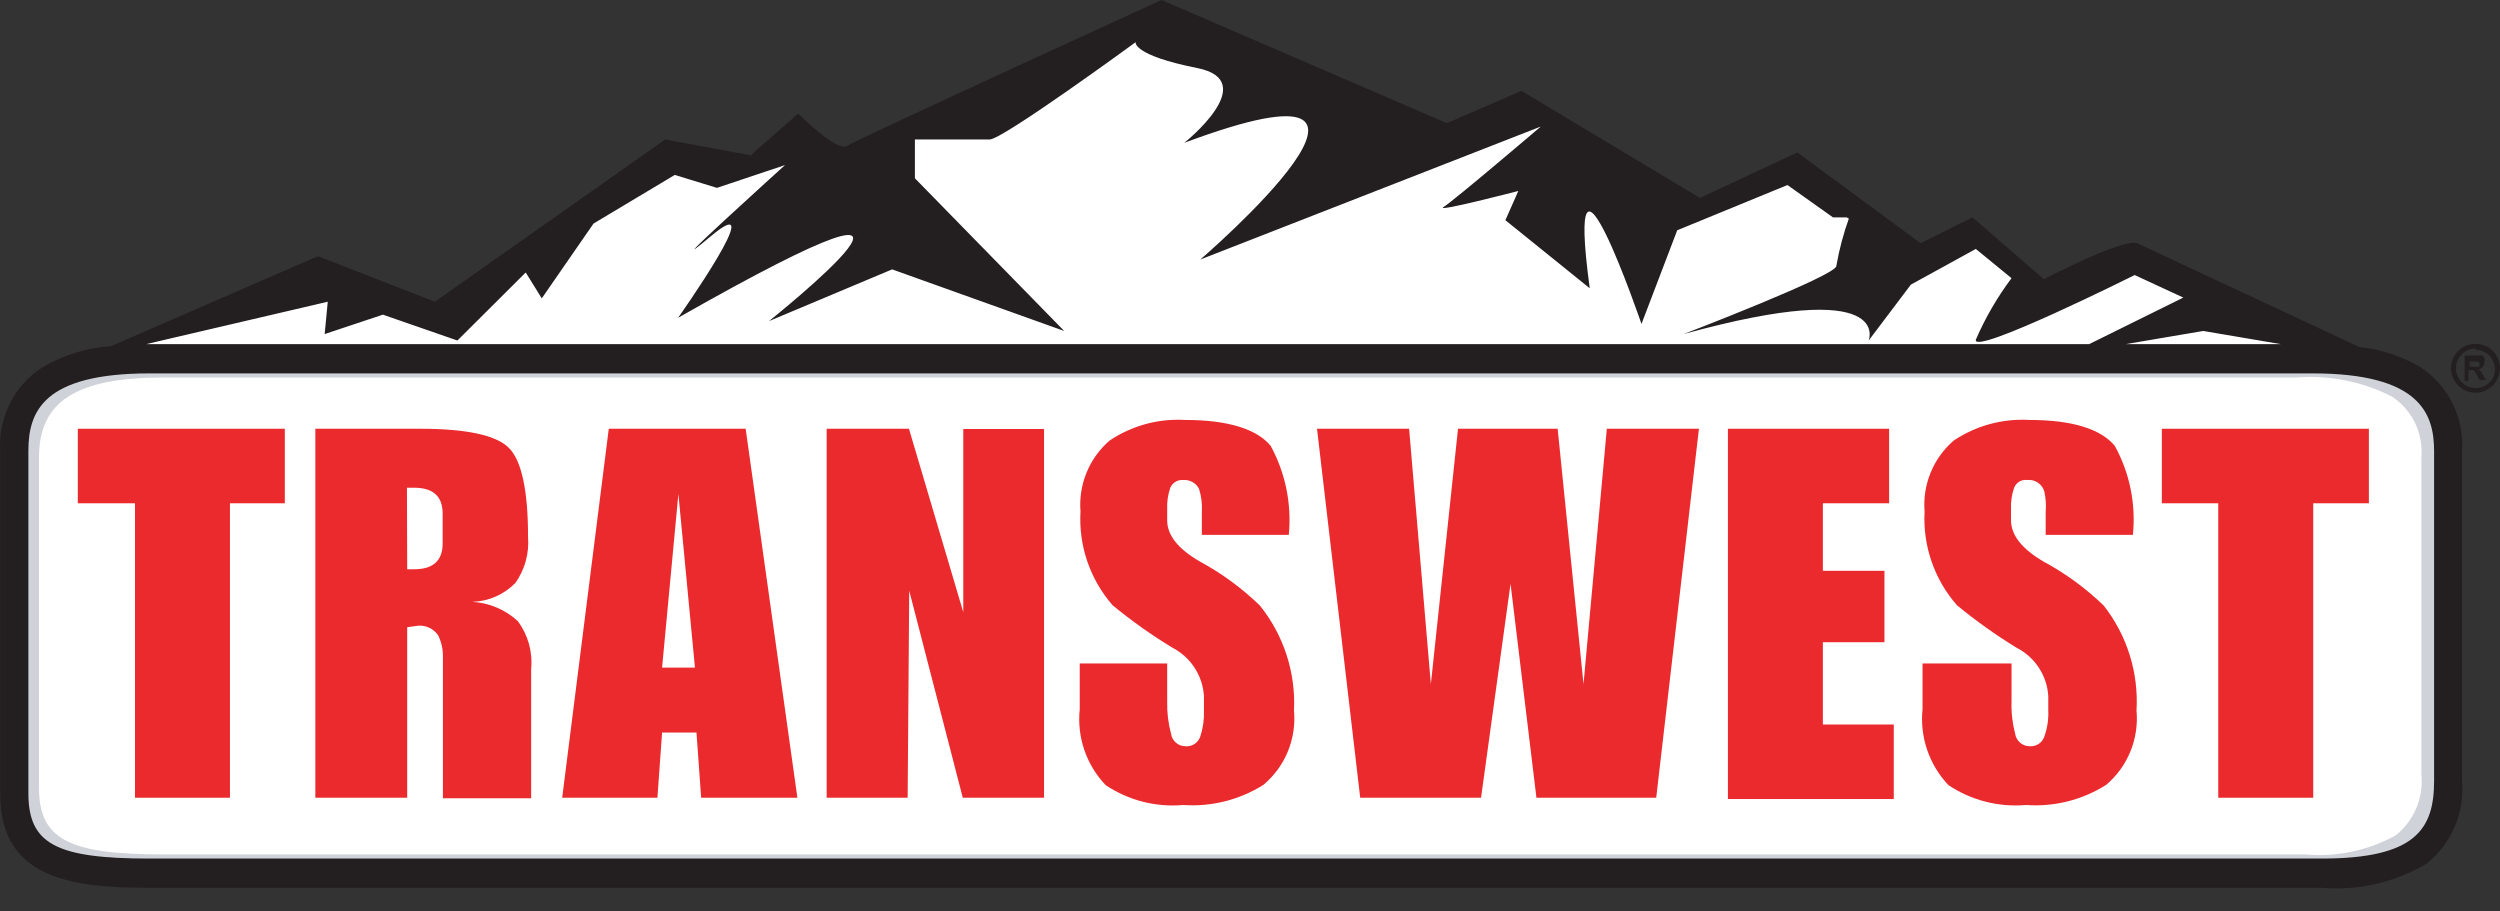
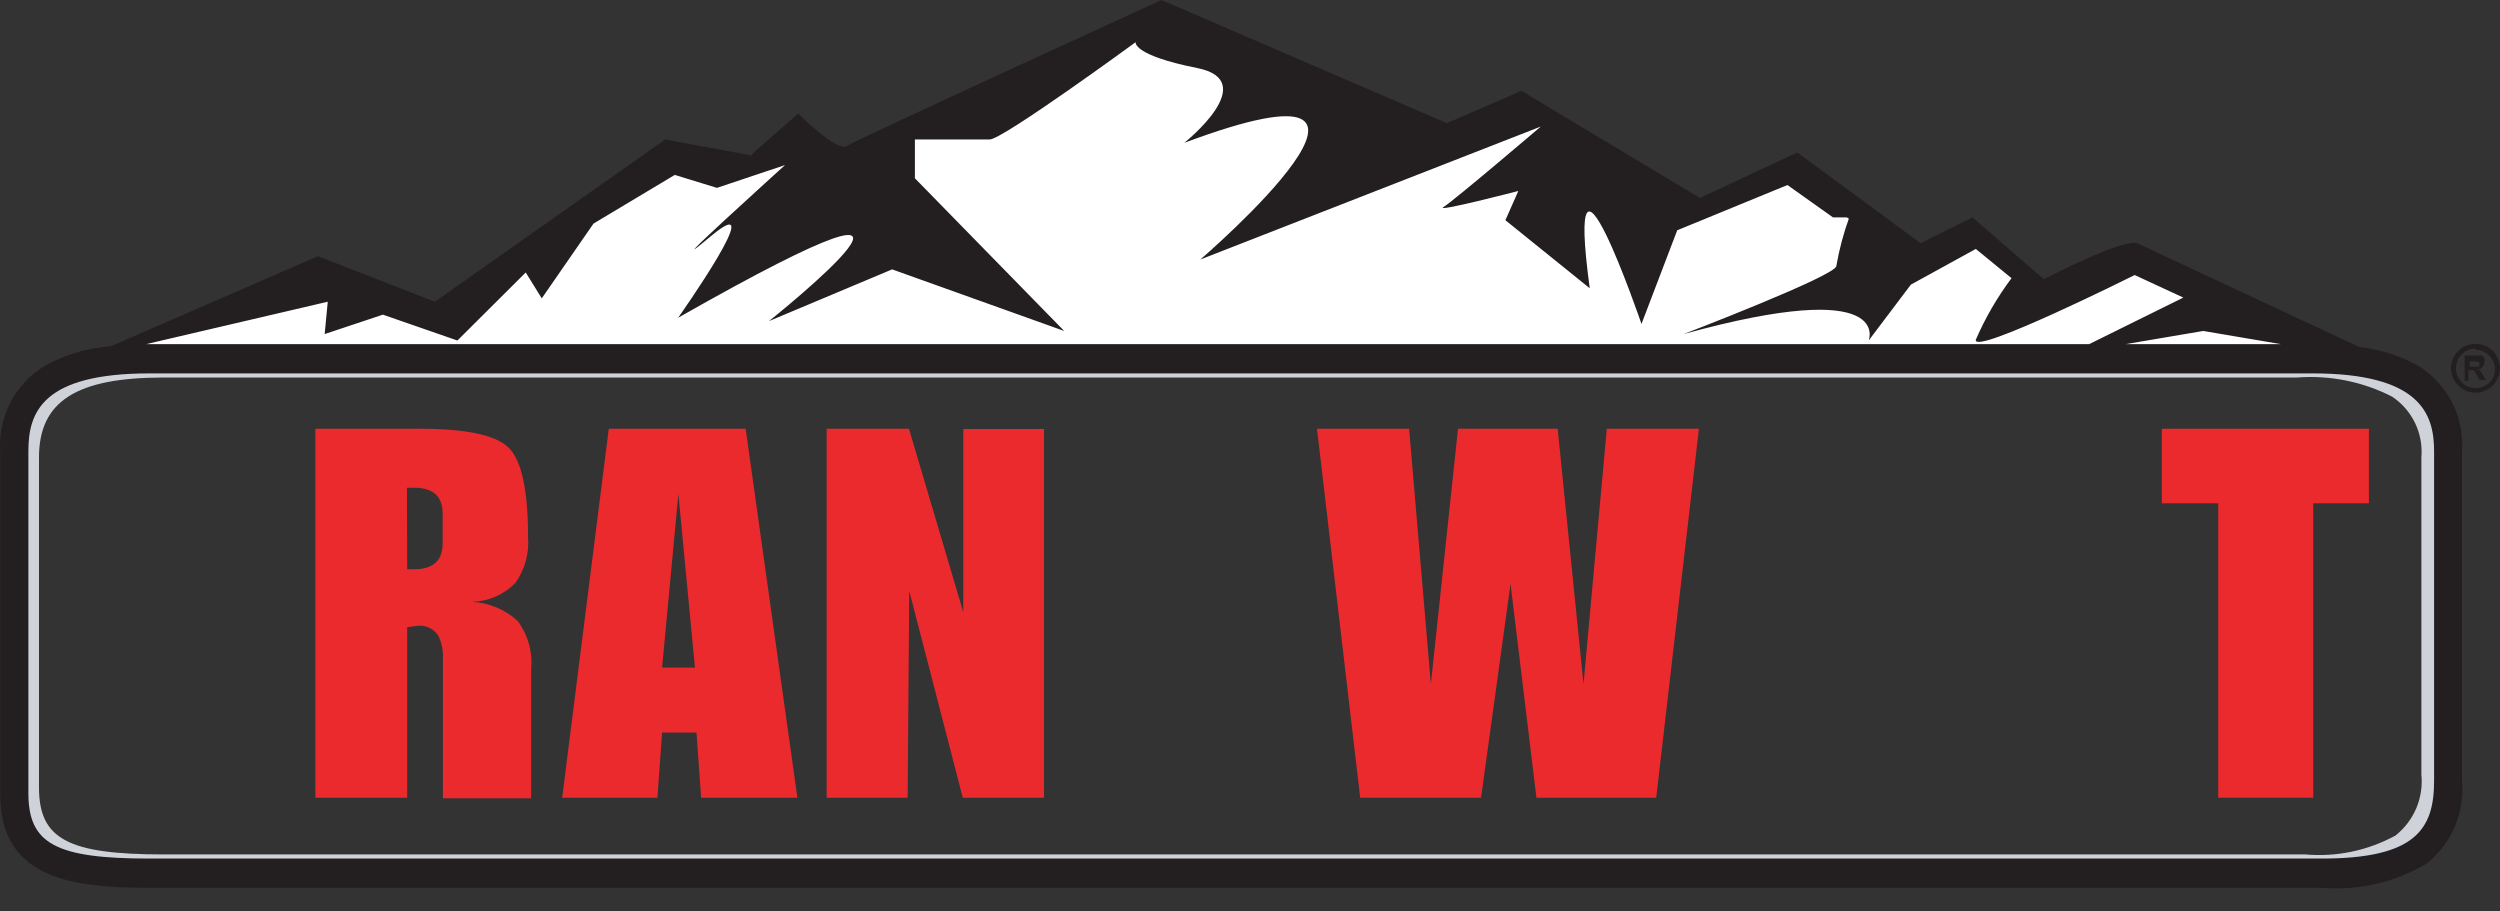
<svg xmlns="http://www.w3.org/2000/svg" width="96" height="35" viewBox="0 0 96 35" fill="none">
  <rect x="0" y="0" width="96" height="35" fill="#333333" stroke="none" />
  <path d="M54.15 5.961L58.363 4.074L64.594 8.167L68.668 6.468L72.98 10.055L75.524 8.942L78.127 11.277L81.893 9.847L88.799 13.702L3.882 13.791L11.504 10.741L16.472 12.351L25.275 5.961L27.342 6.687L30.323 5.246L31.803 6.458L44.462 0.646L54.15 5.961Z" fill="white" />
-   <path d="M93.309 29.74C93.309 32.184 91.928 33.168 88.52 33.168H6.276C2.858 33.168 1.139 32.671 1.139 30.187V17.568C1.139 15.123 2.858 14.13 6.276 14.13H88.172C91.58 14.13 93.309 15.123 93.309 17.568V29.74Z" fill="white" />
  <path d="M88.52 33.525H6.276C3.375 33.525 0.771 33.277 0.771 30.236V17.567C0.771 14.169 3.911 13.771 6.276 13.771H88.172C90.527 13.771 93.667 14.169 93.667 17.567V29.739C93.667 32.392 92.126 33.525 88.52 33.525ZM6.276 14.497C2.928 14.497 1.497 15.411 1.497 17.567V30.236C1.497 32.223 2.61 32.81 6.276 32.81H88.52C89.722 32.916 90.928 32.663 91.987 32.084C92.336 31.808 92.61 31.448 92.784 31.039C92.958 30.629 93.025 30.182 92.981 29.739V17.567C93.02 17.113 92.937 16.657 92.739 16.246C92.542 15.835 92.237 15.485 91.858 15.232C90.731 14.654 89.465 14.4 88.202 14.497H6.276Z" fill="#CFD2D8" />
-   <path d="M5.184 19.326H2.988V16.464H10.937V19.326H8.83V30.633H5.184V19.326Z" fill="#EB2A2E" />
  <path d="M12.109 16.464H16.133C17.922 16.464 19.055 16.712 19.541 17.199C20.028 17.686 20.277 18.829 20.277 20.617C20.327 21.246 20.155 21.872 19.79 22.386C19.354 22.831 18.763 23.09 18.14 23.111C18.787 23.149 19.401 23.409 19.879 23.847C20.275 24.373 20.459 25.029 20.396 25.685V30.653H17.008V25.258C17.019 24.962 16.957 24.669 16.829 24.403C16.747 24.28 16.634 24.181 16.501 24.114C16.369 24.048 16.221 24.018 16.074 24.025L15.636 24.085V30.633H12.109V16.464ZM15.636 21.859H15.905C16.63 21.859 16.998 21.531 16.998 20.866V19.723C16.998 19.057 16.63 18.729 15.905 18.729H15.627L15.636 21.859Z" fill="#EB2A2E" />
  <path d="M23.377 16.464H28.633L30.62 30.633H26.924L26.745 28.129H25.424L25.245 30.633H21.588L23.377 16.464ZM26.686 25.635L26.05 18.968L25.424 25.635H26.686Z" fill="#EB2A2E" />
  <path d="M31.804 16.464H34.904L36.99 23.509V16.474H40.091V30.633H36.971L34.914 22.684L34.854 30.633H31.744V16.464H31.804Z" fill="#EB2A2E" />
-   <path d="M45.446 18.432C45.341 18.421 45.235 18.444 45.144 18.498C45.053 18.551 44.981 18.633 44.939 18.73C44.85 18.992 44.809 19.268 44.82 19.544V19.982C44.82 20.551 45.237 21.078 46.072 21.561C46.914 22.016 47.69 22.585 48.377 23.251C49.294 24.389 49.761 25.825 49.689 27.285C49.739 27.82 49.658 28.358 49.454 28.855C49.25 29.352 48.928 29.792 48.516 30.137C47.598 30.716 46.519 30.988 45.436 30.912C44.384 31.006 43.332 30.735 42.455 30.147C42.089 29.762 41.81 29.303 41.638 28.8C41.467 28.297 41.406 27.764 41.462 27.235V25.477H44.82C44.82 25.477 44.82 25.705 44.82 26.053C44.82 26.401 44.82 26.689 44.82 26.937C44.81 27.356 44.86 27.774 44.969 28.179C44.988 28.313 45.055 28.434 45.158 28.522C45.26 28.61 45.391 28.657 45.525 28.656C45.649 28.666 45.772 28.635 45.875 28.566C45.977 28.498 46.054 28.396 46.092 28.279C46.197 27.958 46.244 27.622 46.231 27.285V26.729C46.207 26.34 46.083 25.965 45.87 25.639C45.658 25.314 45.364 25.049 45.019 24.87C44.215 24.383 43.448 23.838 42.723 23.241C41.858 22.249 41.415 20.958 41.491 19.644C41.45 19.135 41.53 18.623 41.723 18.15C41.916 17.677 42.218 17.256 42.604 16.921C43.458 16.345 44.477 16.066 45.506 16.126C47.155 16.126 48.258 16.474 48.794 17.12C49.362 18.165 49.604 19.355 49.49 20.538H46.151C46.151 20.479 46.151 20.349 46.151 20.151C46.151 19.952 46.151 19.783 46.151 19.664C46.17 19.361 46.133 19.058 46.042 18.769C45.986 18.661 45.9 18.572 45.794 18.512C45.688 18.452 45.567 18.424 45.446 18.432Z" fill="#EB2A2E" />
  <path d="M54.11 16.464L54.945 26.271L55.988 16.464H59.814L60.807 26.271L61.702 16.464H65.239L63.599 30.633H58.999L58.005 22.416L56.872 30.633H52.232L50.573 16.464H54.11Z" fill="#EB2A2E" />
-   <path d="M66.352 16.464H72.542V19.326H69.998V21.919H72.363V24.661H69.998V27.821H72.721V30.683H66.352V16.464Z" fill="#EB2A2E" />
-   <path d="M77.849 18.432C77.743 18.418 77.636 18.439 77.544 18.493C77.452 18.547 77.381 18.631 77.342 18.73C77.252 18.992 77.212 19.268 77.223 19.544V19.982C77.223 20.548 77.64 21.075 78.465 21.561C79.31 22.016 80.089 22.584 80.78 23.251C81.679 24.396 82.128 25.831 82.042 27.285C82.091 27.819 82.011 28.356 81.809 28.853C81.607 29.349 81.288 29.79 80.879 30.137C79.962 30.719 78.882 30.991 77.799 30.912C76.747 31.004 75.695 30.734 74.818 30.147C74.453 29.761 74.175 29.302 74.004 28.799C73.833 28.297 73.771 27.763 73.825 27.235V25.477H77.243C77.243 25.477 77.243 25.705 77.243 26.053C77.243 26.401 77.243 26.689 77.243 26.937C77.229 27.356 77.276 27.774 77.382 28.179C77.403 28.313 77.472 28.435 77.576 28.523C77.68 28.611 77.812 28.658 77.948 28.656C78.07 28.664 78.19 28.631 78.291 28.563C78.392 28.495 78.467 28.395 78.504 28.279C78.618 27.96 78.668 27.623 78.654 27.285V26.729C78.63 26.339 78.504 25.963 78.29 25.637C78.076 25.311 77.779 25.047 77.431 24.87C76.633 24.381 75.869 23.836 75.146 23.241C74.278 22.25 73.832 20.959 73.904 19.644C73.863 19.134 73.942 18.623 74.136 18.15C74.329 17.677 74.631 17.256 75.017 16.921C75.874 16.345 76.897 16.066 77.928 16.126C79.578 16.126 80.671 16.474 81.207 17.12C81.781 18.162 82.024 19.355 81.903 20.538H78.554C78.554 20.479 78.554 20.349 78.554 20.151C78.554 19.952 78.554 19.783 78.554 19.664C78.576 19.401 78.559 19.137 78.504 18.879C78.465 18.739 78.378 18.617 78.258 18.535C78.138 18.454 77.993 18.417 77.849 18.432Z" fill="#EB2A2E" />
  <path d="M85.181 19.326H83.015V16.464H90.965V19.326H88.828V30.633H85.181V19.326Z" fill="#EB2A2E" />
  <path d="M92.992 14.13C92.262 13.689 91.445 13.414 90.597 13.325L82.091 9.35C81.594 9.102 78.484 10.721 78.484 10.721L75.742 8.347L73.755 9.34L69.015 5.853L65.279 7.601L58.423 3.488L55.561 4.73L44.601 0C44.601 0 32.896 5.356 32.519 5.604C32.141 5.853 30.651 4.362 30.651 4.362L28.822 5.962L25.543 5.356L16.7 11.586L12.209 9.837L4.26 13.295C3.315 13.357 2.399 13.643 1.587 14.13C1.067 14.476 0.648 14.953 0.371 15.513C0.093 16.073 -0.032 16.696 0.007 17.319V30.505C0.007 33.784 2.849 34.092 5.75 34.092H89.146C90.559 34.211 91.973 33.884 93.19 33.158C93.659 32.782 94.028 32.295 94.264 31.742C94.5 31.189 94.595 30.587 94.542 29.988V17.319C94.584 16.698 94.463 16.078 94.191 15.518C93.919 14.959 93.506 14.48 92.992 14.13ZM87.586 13.215H81.624L84.605 12.709L87.586 13.215ZM12.586 11.586L12.467 12.828L14.703 12.083L17.564 13.076L20.188 10.463L20.804 11.457L22.791 8.585L25.911 6.717L27.531 7.214L30.144 6.339C30.144 6.339 24.917 11.069 27.282 9.082C29.647 7.095 26.04 12.202 26.04 12.202C38.749 4.978 29.528 12.331 29.528 12.331L34.258 10.344L40.865 12.709L35.132 6.846V5.356H38.004C38.501 5.356 43.608 1.62 43.608 1.62C43.608 1.62 43.479 2.116 45.973 2.613C48.467 3.11 45.476 5.485 45.476 5.485C55.81 1.62 46.092 9.966 46.092 9.966L59.168 4.859C59.168 4.859 55.81 7.721 55.432 7.949C55.054 8.178 58.304 7.333 58.304 7.333L57.807 8.456L61.046 11.069C60.052 3.716 63.033 12.44 63.033 12.44L64.405 8.843L68.638 7.105L70.386 8.347H71.012C70.792 8.953 70.626 9.579 70.515 10.215C70.515 10.582 64.653 12.828 64.653 12.828C72.751 10.592 71.757 13.076 71.757 13.076L73.377 10.93L75.871 9.559L77.242 10.682C76.695 11.414 76.234 12.207 75.871 13.046C75.742 13.672 81.972 10.562 81.972 10.562L83.84 11.427L80.223 13.215H5.611L12.586 11.586ZM93.469 29.988C93.469 31.856 92.743 32.969 89.146 32.969H5.75C2.133 32.969 1.09 32.403 1.09 30.455V17.319C1.09 15.819 1.637 14.338 5.75 14.338H88.798C92.912 14.338 93.469 15.868 93.469 17.319V29.988Z" fill="#231F20" />
  <path d="M95.068 13.205C95.228 13.205 95.386 13.246 95.525 13.324C95.674 13.403 95.795 13.524 95.873 13.672C95.956 13.814 96 13.975 96 14.139C96 14.303 95.956 14.464 95.873 14.606C95.795 14.754 95.674 14.876 95.525 14.954C95.384 15.037 95.223 15.081 95.058 15.081C94.894 15.081 94.733 15.037 94.591 14.954C94.446 14.872 94.325 14.752 94.244 14.606C94.161 14.464 94.117 14.303 94.117 14.139C94.117 13.975 94.161 13.814 94.244 13.672C94.325 13.526 94.446 13.406 94.591 13.324C94.738 13.245 94.902 13.204 95.068 13.205ZM95.068 13.384C94.936 13.384 94.805 13.418 94.69 13.485C94.575 13.551 94.479 13.646 94.413 13.761C94.344 13.877 94.308 14.01 94.308 14.144C94.308 14.279 94.344 14.411 94.413 14.527C94.481 14.64 94.577 14.736 94.691 14.805C94.806 14.868 94.936 14.902 95.068 14.902C95.2 14.902 95.33 14.868 95.446 14.805C95.558 14.733 95.653 14.638 95.724 14.527C95.812 14.355 95.831 14.157 95.777 13.973C95.723 13.788 95.602 13.631 95.436 13.533C95.323 13.47 95.197 13.436 95.068 13.434V13.384ZM94.641 14.646V13.652H95.158C95.206 13.638 95.258 13.638 95.307 13.652C95.349 13.675 95.384 13.709 95.406 13.752C95.423 13.804 95.419 13.861 95.396 13.911C95.4 13.945 95.395 13.98 95.383 14.013C95.371 14.046 95.352 14.075 95.327 14.099C95.273 14.153 95.203 14.188 95.128 14.199H95.198C95.225 14.217 95.249 14.24 95.267 14.268L95.337 14.387L95.456 14.586H95.207L95.128 14.427C95.093 14.351 95.046 14.28 94.989 14.219C94.944 14.204 94.895 14.204 94.85 14.219H94.79V14.626H94.601L94.641 14.646ZM94.84 14.079H94.919C94.992 14.089 95.065 14.089 95.138 14.079C95.16 14.088 95.185 14.088 95.207 14.079C95.213 14.053 95.213 14.026 95.207 14C95.213 13.977 95.213 13.953 95.207 13.93C95.191 13.906 95.166 13.888 95.138 13.881H94.919H94.84V14.079Z" fill="#231F20" />
</svg>